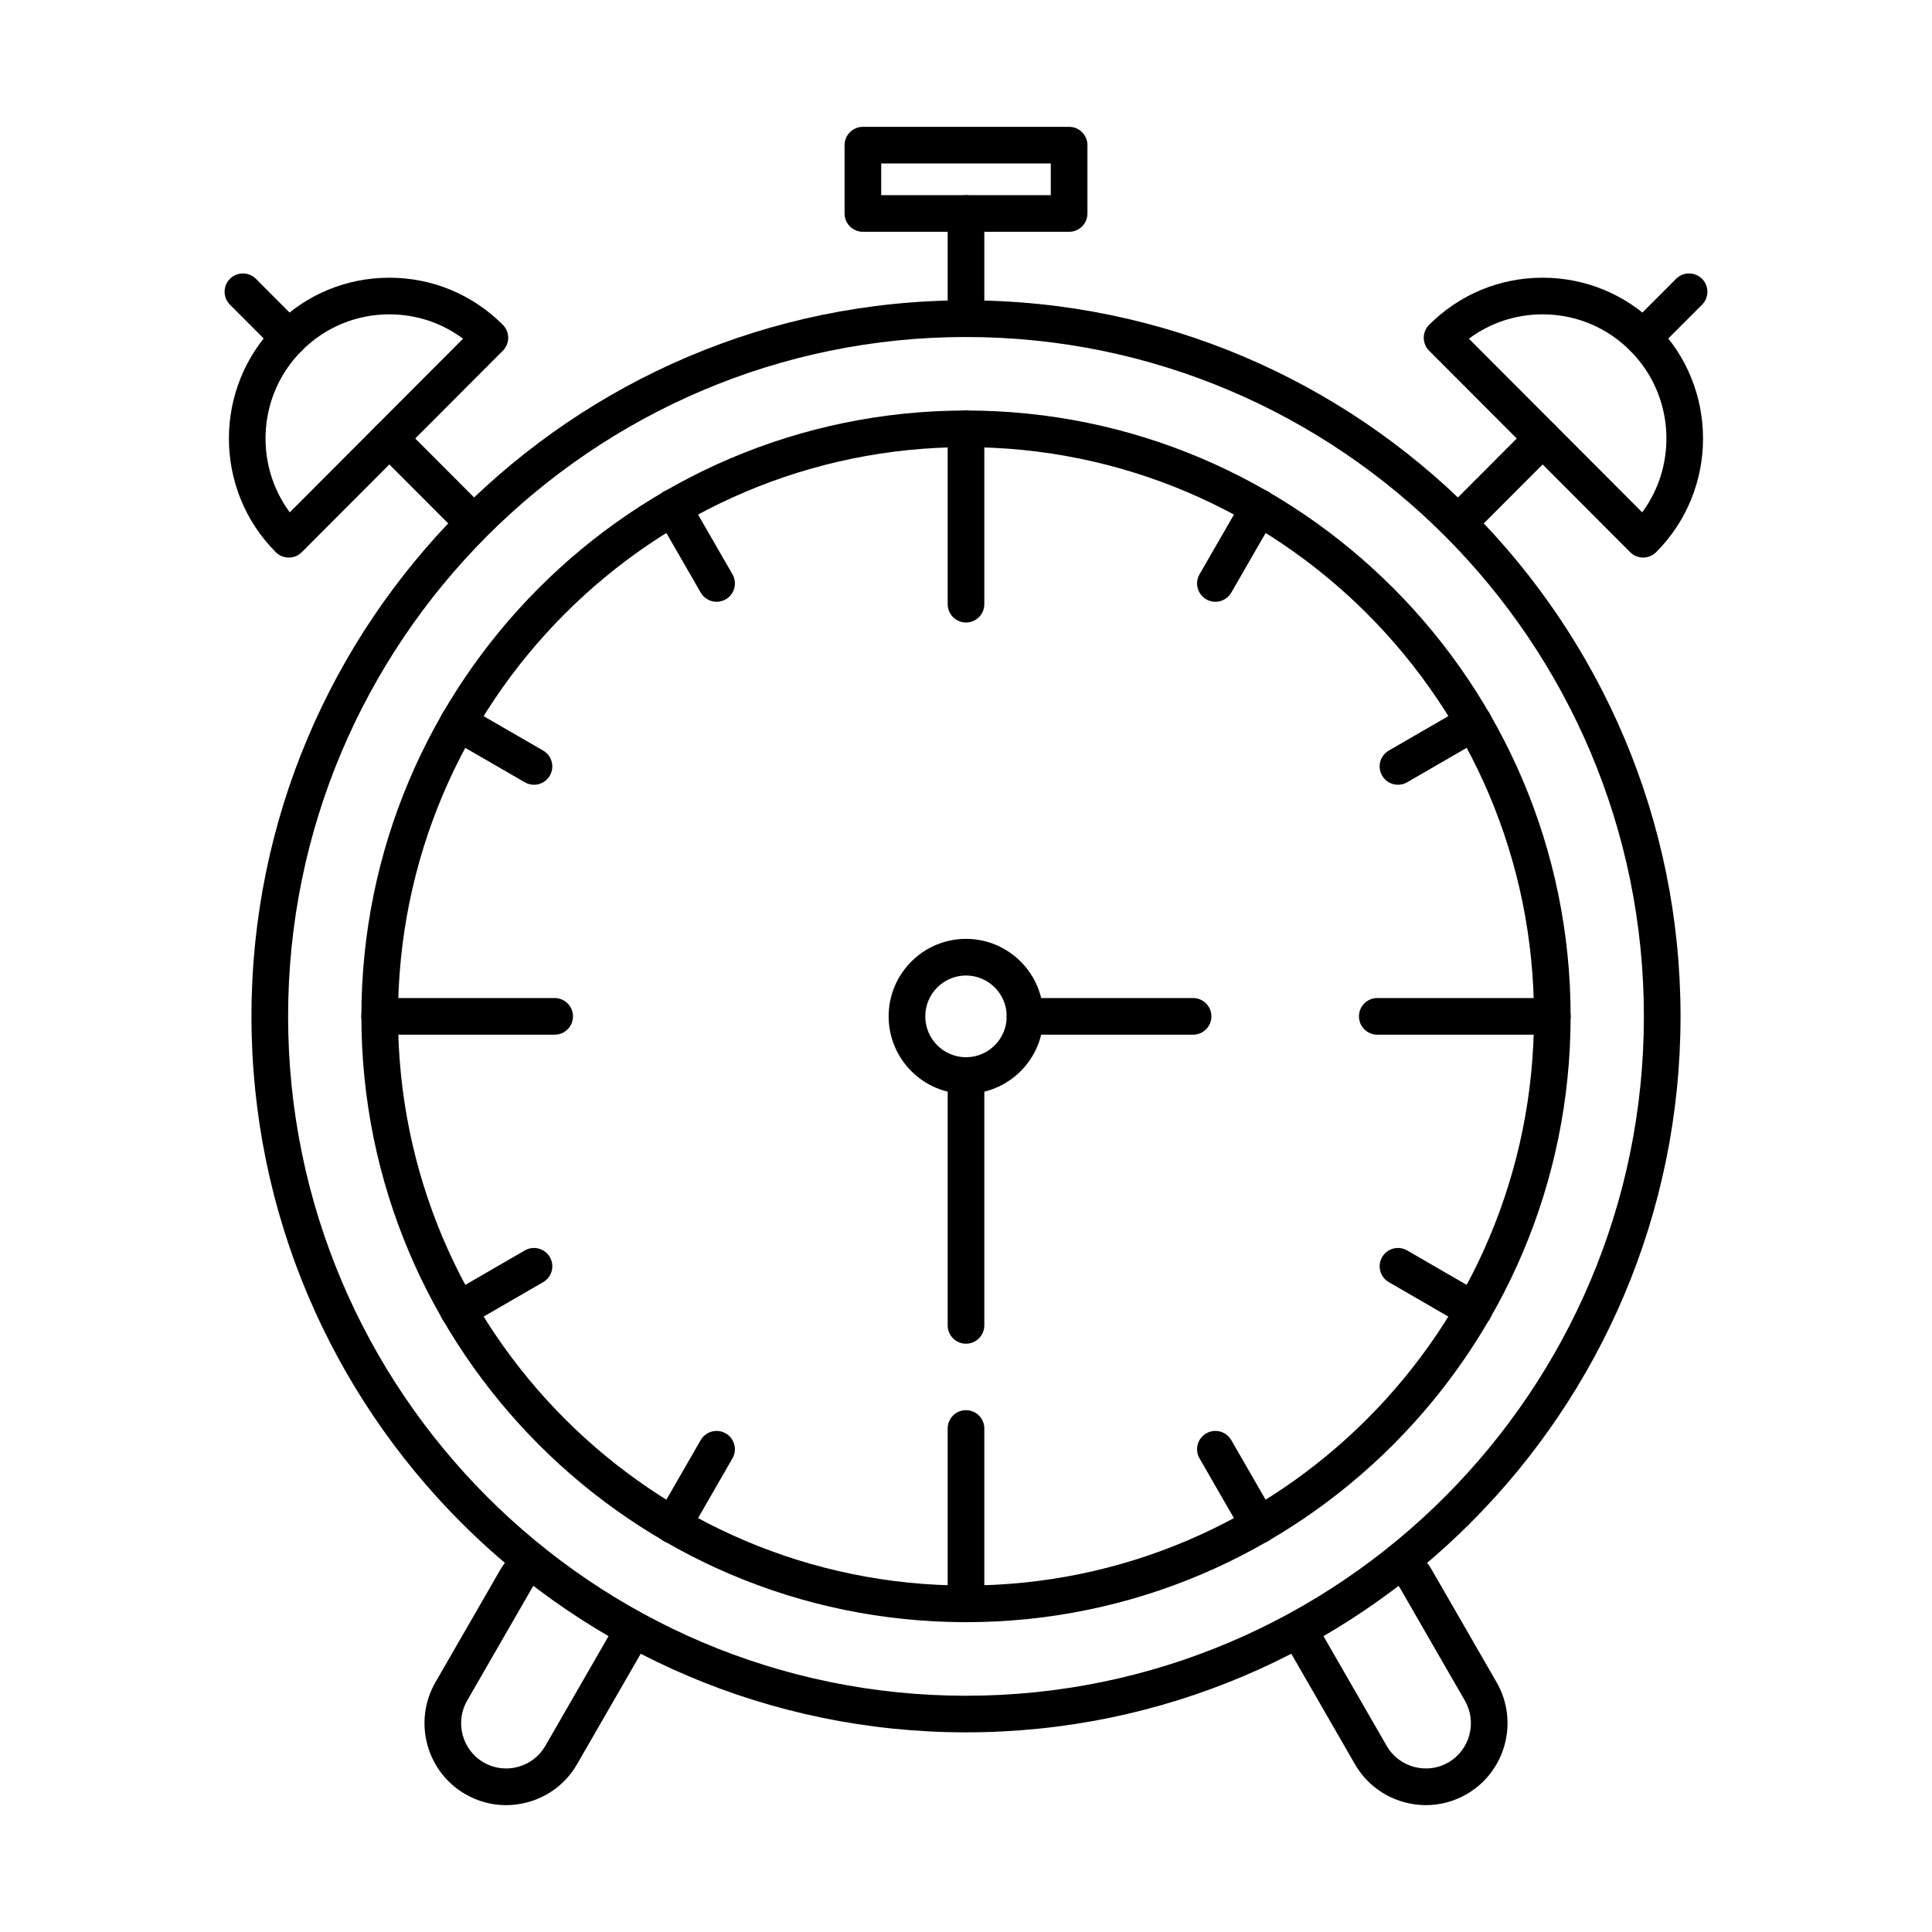
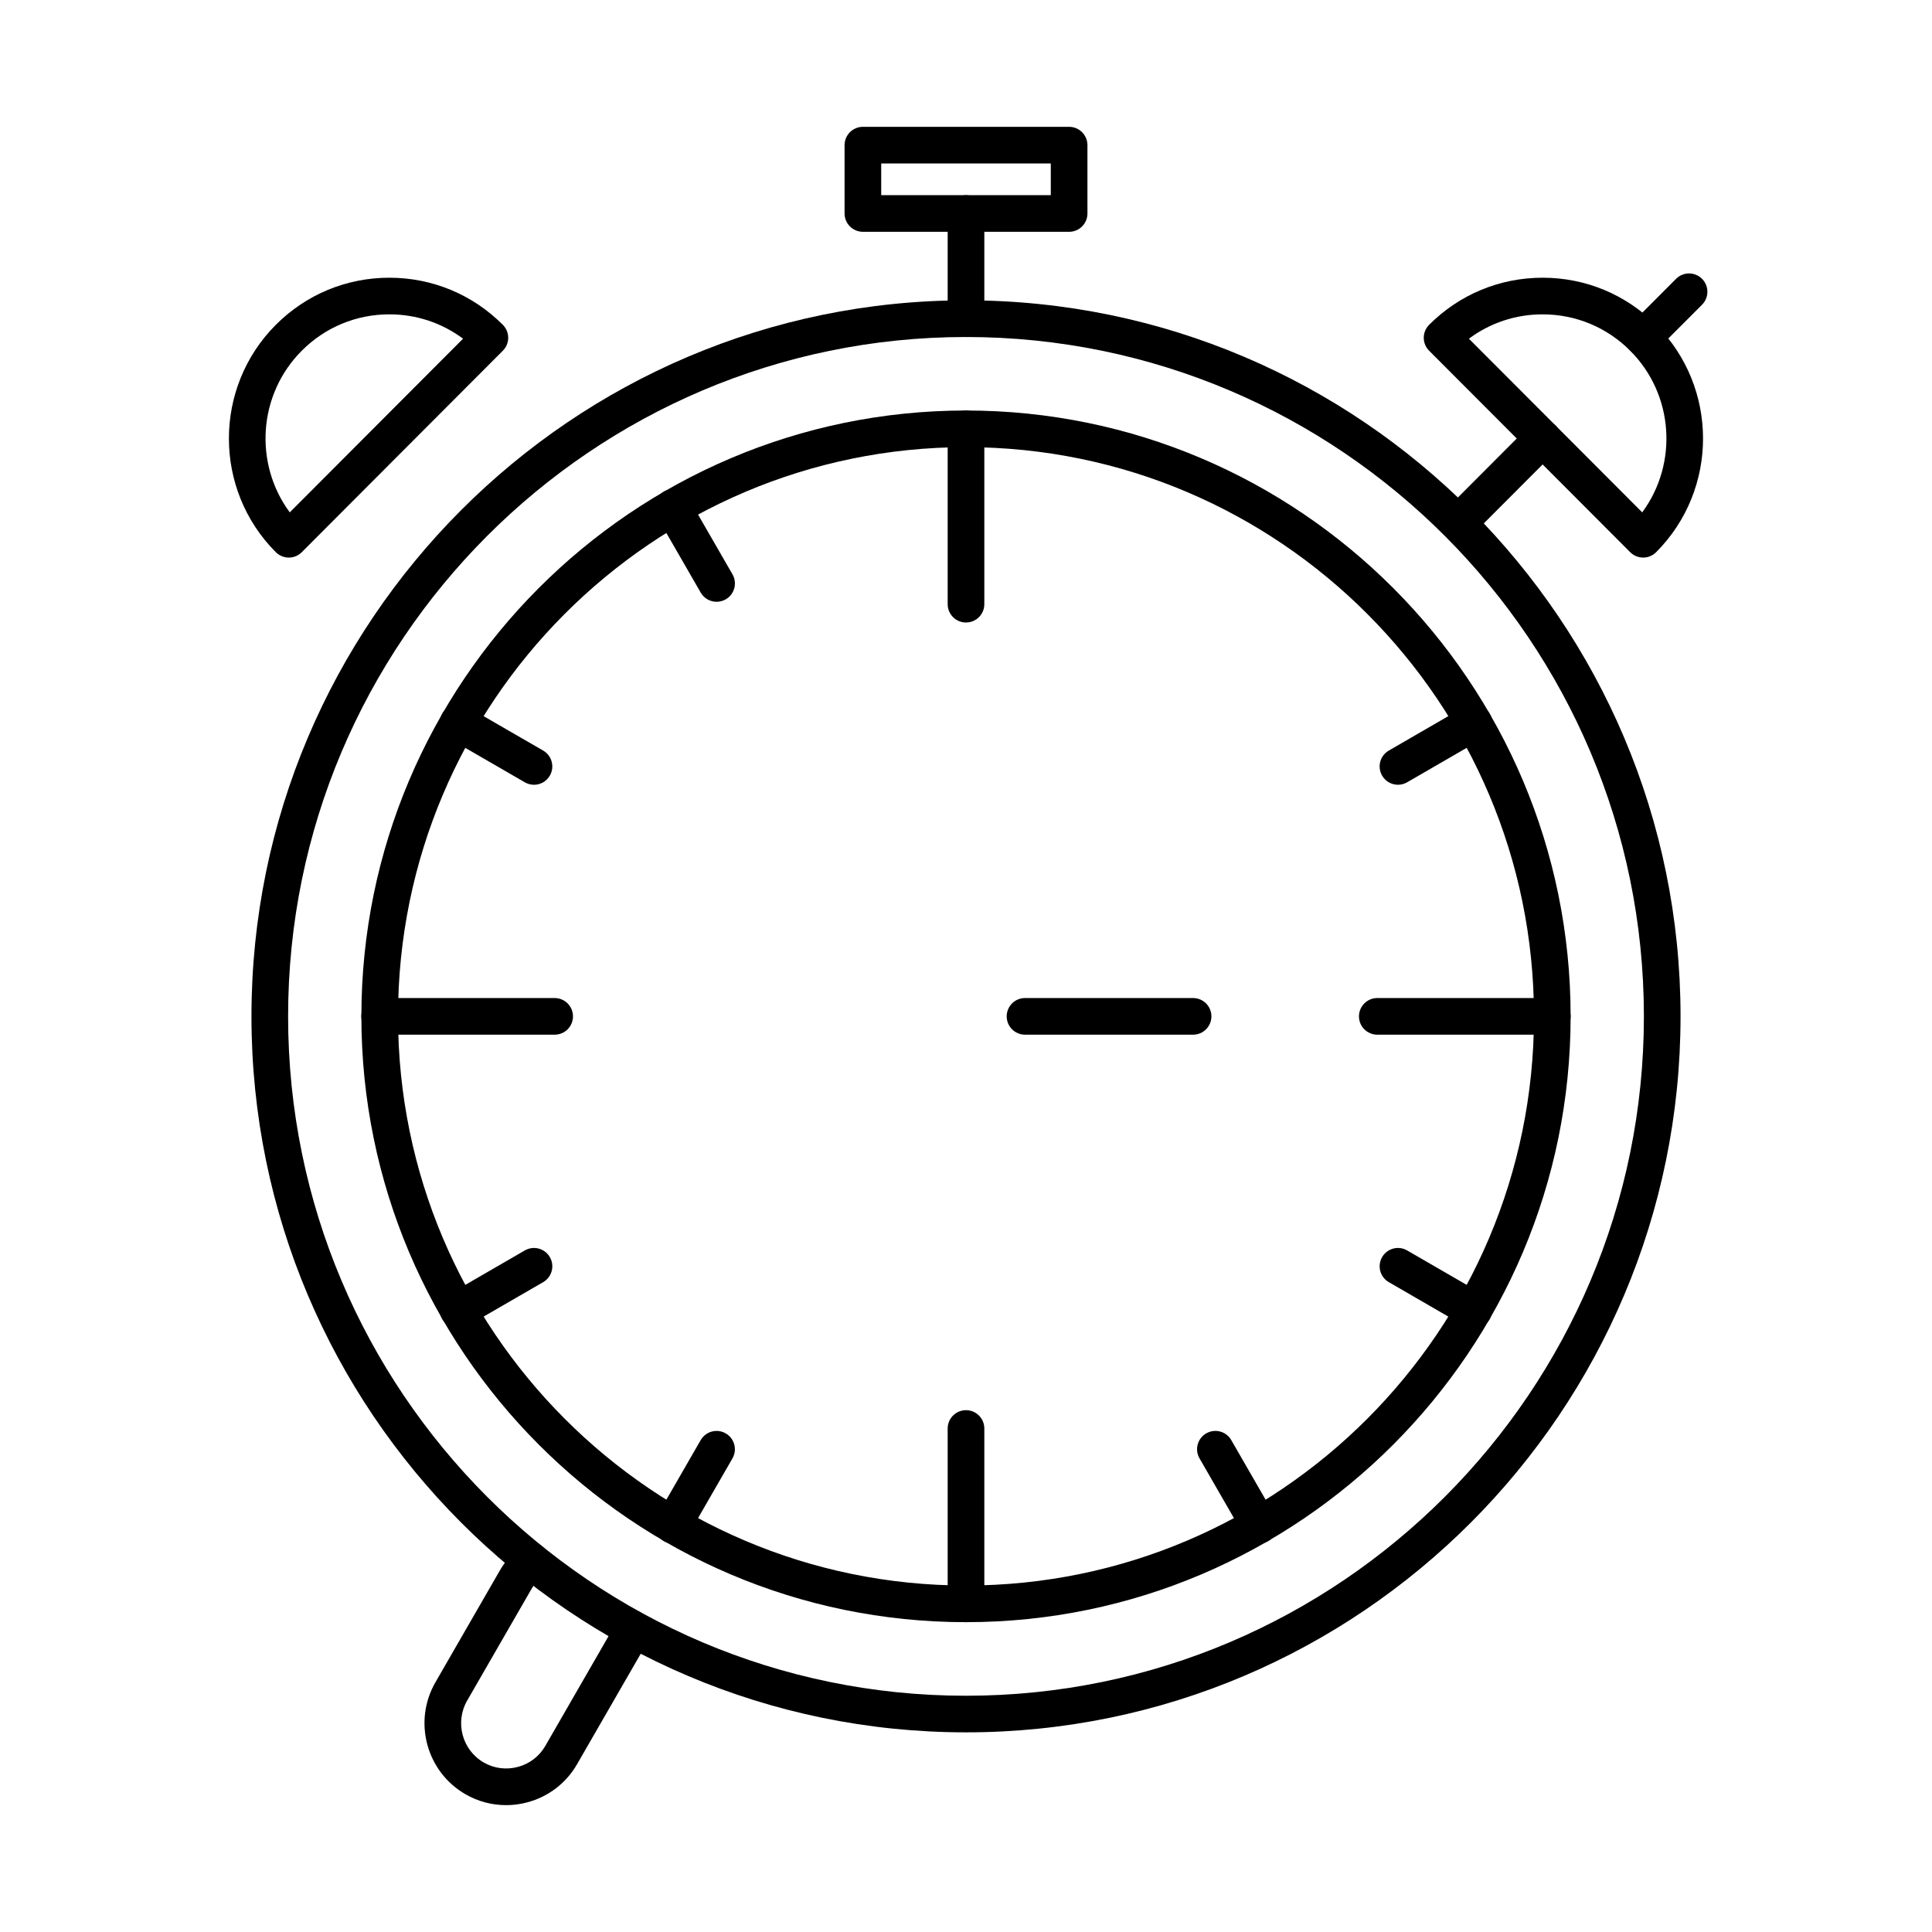
<svg xmlns="http://www.w3.org/2000/svg" fill="#000000" width="800px" height="800px" version="1.1" viewBox="144 144 512 512">
  <g fill-rule="evenodd">
    <path d="m400 233.31c-99.062 0-179.65 80.762-179.65 180.04 0 99.27 80.594 180.04 179.65 180.04 99.062 0 179.65-80.762 179.65-180.04s-80.59-180.04-179.65-180.04zm0 369.78c-104.42 0-189.36-85.121-189.36-189.75s84.949-189.75 189.36-189.75c104.41 0 189.36 85.121 189.36 189.75s-84.945 189.75-189.36 189.75z" />
    <path d="m400 262.5c-83 0-150.52 67.668-150.52 150.84 0 83.172 67.523 150.84 150.52 150.84 82.996-0.004 150.52-67.668 150.52-150.84 0-83.176-67.523-150.84-150.52-150.84zm0 311.39c-88.352 0-160.23-72.023-160.23-160.55 0-88.531 71.879-160.55 160.23-160.55 88.352 0 160.23 72.023 160.23 160.55s-71.879 160.55-160.23 160.55z" />
    <path d="m400 308.97c-2.68 0-4.856-2.172-4.856-4.856v-46.469c0-2.68 2.172-4.856 4.856-4.856 2.68 0 4.856 2.176 4.856 4.856v46.465c0 2.684-2.176 4.859-4.856 4.856z" />
    <path d="m555.37 418.2h-46.371c-2.684 0-4.856-2.172-4.856-4.852 0-2.684 2.172-4.856 4.856-4.856h46.371c2.68 0 4.856 2.176 4.856 4.856s-2.172 4.856-4.856 4.852z" />
    <path d="m400 573.89c-2.68 0-4.856-2.176-4.856-4.856v-46.465c0-2.68 2.172-4.856 4.856-4.856 2.68-0.004 4.856 2.172 4.856 4.856v46.465c0 2.68-2.176 4.856-4.856 4.856z" />
    <path d="m290.99 418.2h-46.371c-2.68 0-4.856-2.172-4.856-4.852 0-2.684 2.176-4.856 4.856-4.856h46.371c2.68 0 4.856 2.176 4.856 4.856s-2.172 4.856-4.856 4.852z" />
-     <path d="m466.09 303.48c-0.82 0-1.656-0.207-2.418-0.648-2.324-1.34-3.121-4.309-1.785-6.633l11.594-20.121c1.34-2.324 4.305-3.121 6.633-1.781 2.324 1.336 3.121 4.309 1.781 6.633l-11.594 20.117c-0.898 1.559-2.531 2.434-4.211 2.434z" />
    <path d="m514.48 351.97c-1.676 0-3.309-0.871-4.207-2.426-1.344-2.324-0.551-5.289 1.77-6.633l20.078-11.617c2.32-1.344 5.289-0.551 6.633 1.773 1.344 2.32 0.551 5.293-1.77 6.633l-20.078 11.613c-0.766 0.445-1.602 0.656-2.426 0.656z" />
    <path d="m534.55 496.05c-0.824 0-1.664-0.207-2.426-0.652l-20.078-11.617c-2.32-1.344-3.113-4.312-1.77-6.633 1.344-2.324 4.312-3.113 6.633-1.77l20.078 11.617c2.32 1.344 3.113 4.312 1.77 6.637-0.902 1.555-2.531 2.426-4.207 2.422z" />
    <path d="m477.69 553.04c-1.68 0-3.312-0.871-4.211-2.434l-11.594-20.121c-1.34-2.324-0.539-5.289 1.785-6.629 2.32-1.34 5.293-0.539 6.629 1.785l11.594 20.121c1.34 2.324 0.539 5.293-1.781 6.633-0.762 0.441-1.598 0.648-2.418 0.648z" />
    <path d="m322.3 553.04c-0.82 0-1.656-0.207-2.418-0.648-2.324-1.34-3.121-4.309-1.785-6.629l11.594-20.121c1.34-2.324 4.305-3.121 6.633-1.781 2.324 1.34 3.121 4.309 1.781 6.633l-11.594 20.121c-0.898 1.559-2.531 2.434-4.211 2.434z" />
    <path d="m265.44 496.05c-1.676 0-3.309-0.867-4.207-2.422-1.34-2.324-0.551-5.289 1.773-6.633l20.078-11.617c2.32-1.344 5.289-0.551 6.633 1.773 1.344 2.32 0.551 5.293-1.773 6.633l-20.078 11.613c-0.766 0.445-1.602 0.656-2.426 0.652z" />
    <path d="m285.51 351.97c-0.824 0-1.66-0.211-2.43-0.652l-20.078-11.617c-2.32-1.344-3.113-4.312-1.773-6.633 1.344-2.324 4.312-3.113 6.637-1.77l20.078 11.613c2.32 1.344 3.113 4.312 1.77 6.637-0.898 1.555-2.531 2.426-4.207 2.426z" />
    <path d="m333.91 303.48c-1.68 0-3.312-0.871-4.211-2.43l-11.594-20.121c-1.34-2.324-0.539-5.293 1.785-6.633s5.293-0.539 6.629 1.781l11.594 20.121c1.34 2.324 0.539 5.293-1.781 6.633-0.762 0.438-1.598 0.648-2.418 0.648z" />
-     <path d="m400 402.52c-5.953 0-10.793 4.859-10.793 10.828s4.84 10.828 10.793 10.828 10.793-4.856 10.793-10.828-4.84-10.828-10.793-10.828zm0 31.363c-11.309 0-20.504-9.211-20.504-20.535 0-11.328 9.199-20.539 20.504-20.539 11.305 0 20.504 9.211 20.504 20.539 0 11.324-9.199 20.539-20.504 20.535z" />
    <path d="m460.18 418.2h-44.539c-2.68 0-4.856-2.172-4.856-4.852 0-2.684 2.176-4.856 4.856-4.856h44.539c2.68 0 4.856 2.176 4.856 4.856s-2.176 4.856-4.856 4.852z" />
-     <path d="m400 500.1c-2.68 0-4.856-2.172-4.856-4.856v-66.219c0-2.68 2.172-4.856 4.856-4.856 2.68-0.004 4.856 2.172 4.856 4.856v66.215c0 2.68-2.176 4.856-4.856 4.856z" />
-     <path d="m220.54 238.36c-1.246 0-2.488-0.477-3.438-1.426l-12.16-12.188c-1.895-1.898-1.891-4.969 0.008-6.863 1.898-1.895 4.973-1.891 6.867 0.008l12.16 12.184c1.895 1.898 1.891 4.973-0.008 6.867-0.949 0.945-2.188 1.418-3.43 1.418zm48.996 49.098c-1.242 0-2.488-0.477-3.438-1.426l-22.352-22.398c-1.895-1.898-1.891-4.973 0.008-6.867 1.898-1.898 4.973-1.891 6.867 0.008l22.352 22.395c1.895 1.898 1.891 4.973-0.008 6.867-0.949 0.945-2.188 1.418-3.43 1.418z" />
    <path d="m247.18 260.21h0.012zm0-32.906c-8.766 0-17.008 3.422-23.207 9.637-11.637 11.66-12.699 29.969-3.184 42.84l45.926-46.023c-5.621-4.191-12.402-6.453-19.535-6.453zm-26.645 64.461c-1.289 0-2.527-0.516-3.438-1.426-16.578-16.613-16.578-43.645 0-60.258 8.035-8.051 18.719-12.484 30.082-12.484 11.363 0 22.047 4.434 30.082 12.484 1.891 1.895 1.891 4.965 0 6.859l-53.289 53.398c-0.91 0.914-2.148 1.426-3.438 1.426z" />
    <path d="m579.46 238.36c-1.242 0-2.484-0.473-3.43-1.418-1.898-1.895-1.902-4.969-0.008-6.867l12.16-12.188c1.891-1.898 4.965-1.898 6.867-0.004 1.902 1.895 1.902 4.969 0.012 6.867l-12.168 12.184c-0.945 0.953-2.188 1.43-3.434 1.426zm-48.996 49.098c-1.242 0-2.484-0.473-3.43-1.418-1.898-1.895-1.902-4.969-0.008-6.867l22.352-22.398c1.895-1.898 4.969-1.902 6.867-0.008 1.898 1.895 1.902 4.969 0.008 6.867l-22.352 22.398c-0.949 0.953-2.191 1.43-3.438 1.426z" />
    <path d="m556.25 256.78 22.953 23c9.512-12.871 8.449-31.18-3.184-42.84-6.199-6.211-14.441-9.633-23.207-9.633-7.133-0.004-13.918 2.266-19.535 6.453zm23.207 34.984c-1.289 0-2.527-0.516-3.438-1.426l-53.289-53.398c-1.891-1.895-1.891-4.961 0-6.859 8.035-8.051 18.719-12.484 30.082-12.484 11.363 0 22.047 4.434 30.078 12.484 16.578 16.613 16.578 43.645 0 60.258-0.906 0.91-2.141 1.426-3.43 1.426z" />
    <path d="m400 233.31c-2.68 0-4.856-2.172-4.856-4.852v-27.875c0-2.68 2.176-4.852 4.856-4.852 2.68 0 4.856 2.176 4.856 4.856v27.875c0 2.68-2.176 4.856-4.856 4.856z" />
    <path d="m377.53 195.72h44.941v-8.398h-44.941zm49.797 9.707h-54.652c-2.68 0-4.856-2.172-4.856-4.852v-18.109c0-2.68 2.172-4.856 4.856-4.856h54.652c2.68 0 4.856 2.176 4.856 4.856v18.109c0 2.68-2.176 4.856-4.856 4.856z" />
    <path d="m278.09 622.38c-3.75 0-7.449-0.98-10.77-2.906-10.344-5.984-13.902-19.285-7.93-29.645l17.07-29.629c1.395-2.418 3.211-4.512 5.402-6.227 2.113-1.652 5.164-1.277 6.816 0.836 1.652 2.113 1.277 5.164-0.832 6.816-1.207 0.941-2.203 2.094-2.973 3.426l-17.07 29.625c-3.301 5.734-1.336 13.086 4.379 16.395 2.75 1.586 5.965 2.008 9.059 1.18 3.102-0.832 5.684-2.809 7.273-5.566l17.07-29.633c0.504-0.875 0.895-1.809 1.164-2.773 0.711-2.586 3.387-4.106 5.969-3.391 2.586 0.711 4.102 3.387 3.391 5.973-0.484 1.758-1.195 3.457-2.109 5.047l-17.07 29.625c-2.887 5.008-7.566 8.598-13.176 10.102-1.875 0.504-3.777 0.75-5.664 0.75z" />
-     <path d="m521.91 622.38c-1.887 0-3.789-0.25-5.664-0.75-5.609-1.504-10.289-5.09-13.176-10.102l-17.07-29.629c-0.914-1.59-1.625-3.285-2.109-5.043-0.711-2.586 0.805-5.258 3.391-5.973 2.586-0.711 5.258 0.805 5.973 3.391 0.266 0.965 0.656 1.898 1.164 2.777l17.07 29.629c1.59 2.762 4.172 4.738 7.273 5.57 3.094 0.828 6.312 0.41 9.059-1.18 5.719-3.309 7.684-10.664 4.379-16.395l-17.07-29.629c-0.766-1.328-1.766-2.481-2.973-3.422-2.109-1.652-2.484-4.703-0.832-6.816 1.652-2.113 4.703-2.484 6.816-0.836 2.195 1.715 4.012 3.809 5.402 6.227l17.07 29.625c5.973 10.363 2.414 23.664-7.93 29.648-3.324 1.922-7.019 2.906-10.77 2.906z" />
  </g>
</svg>